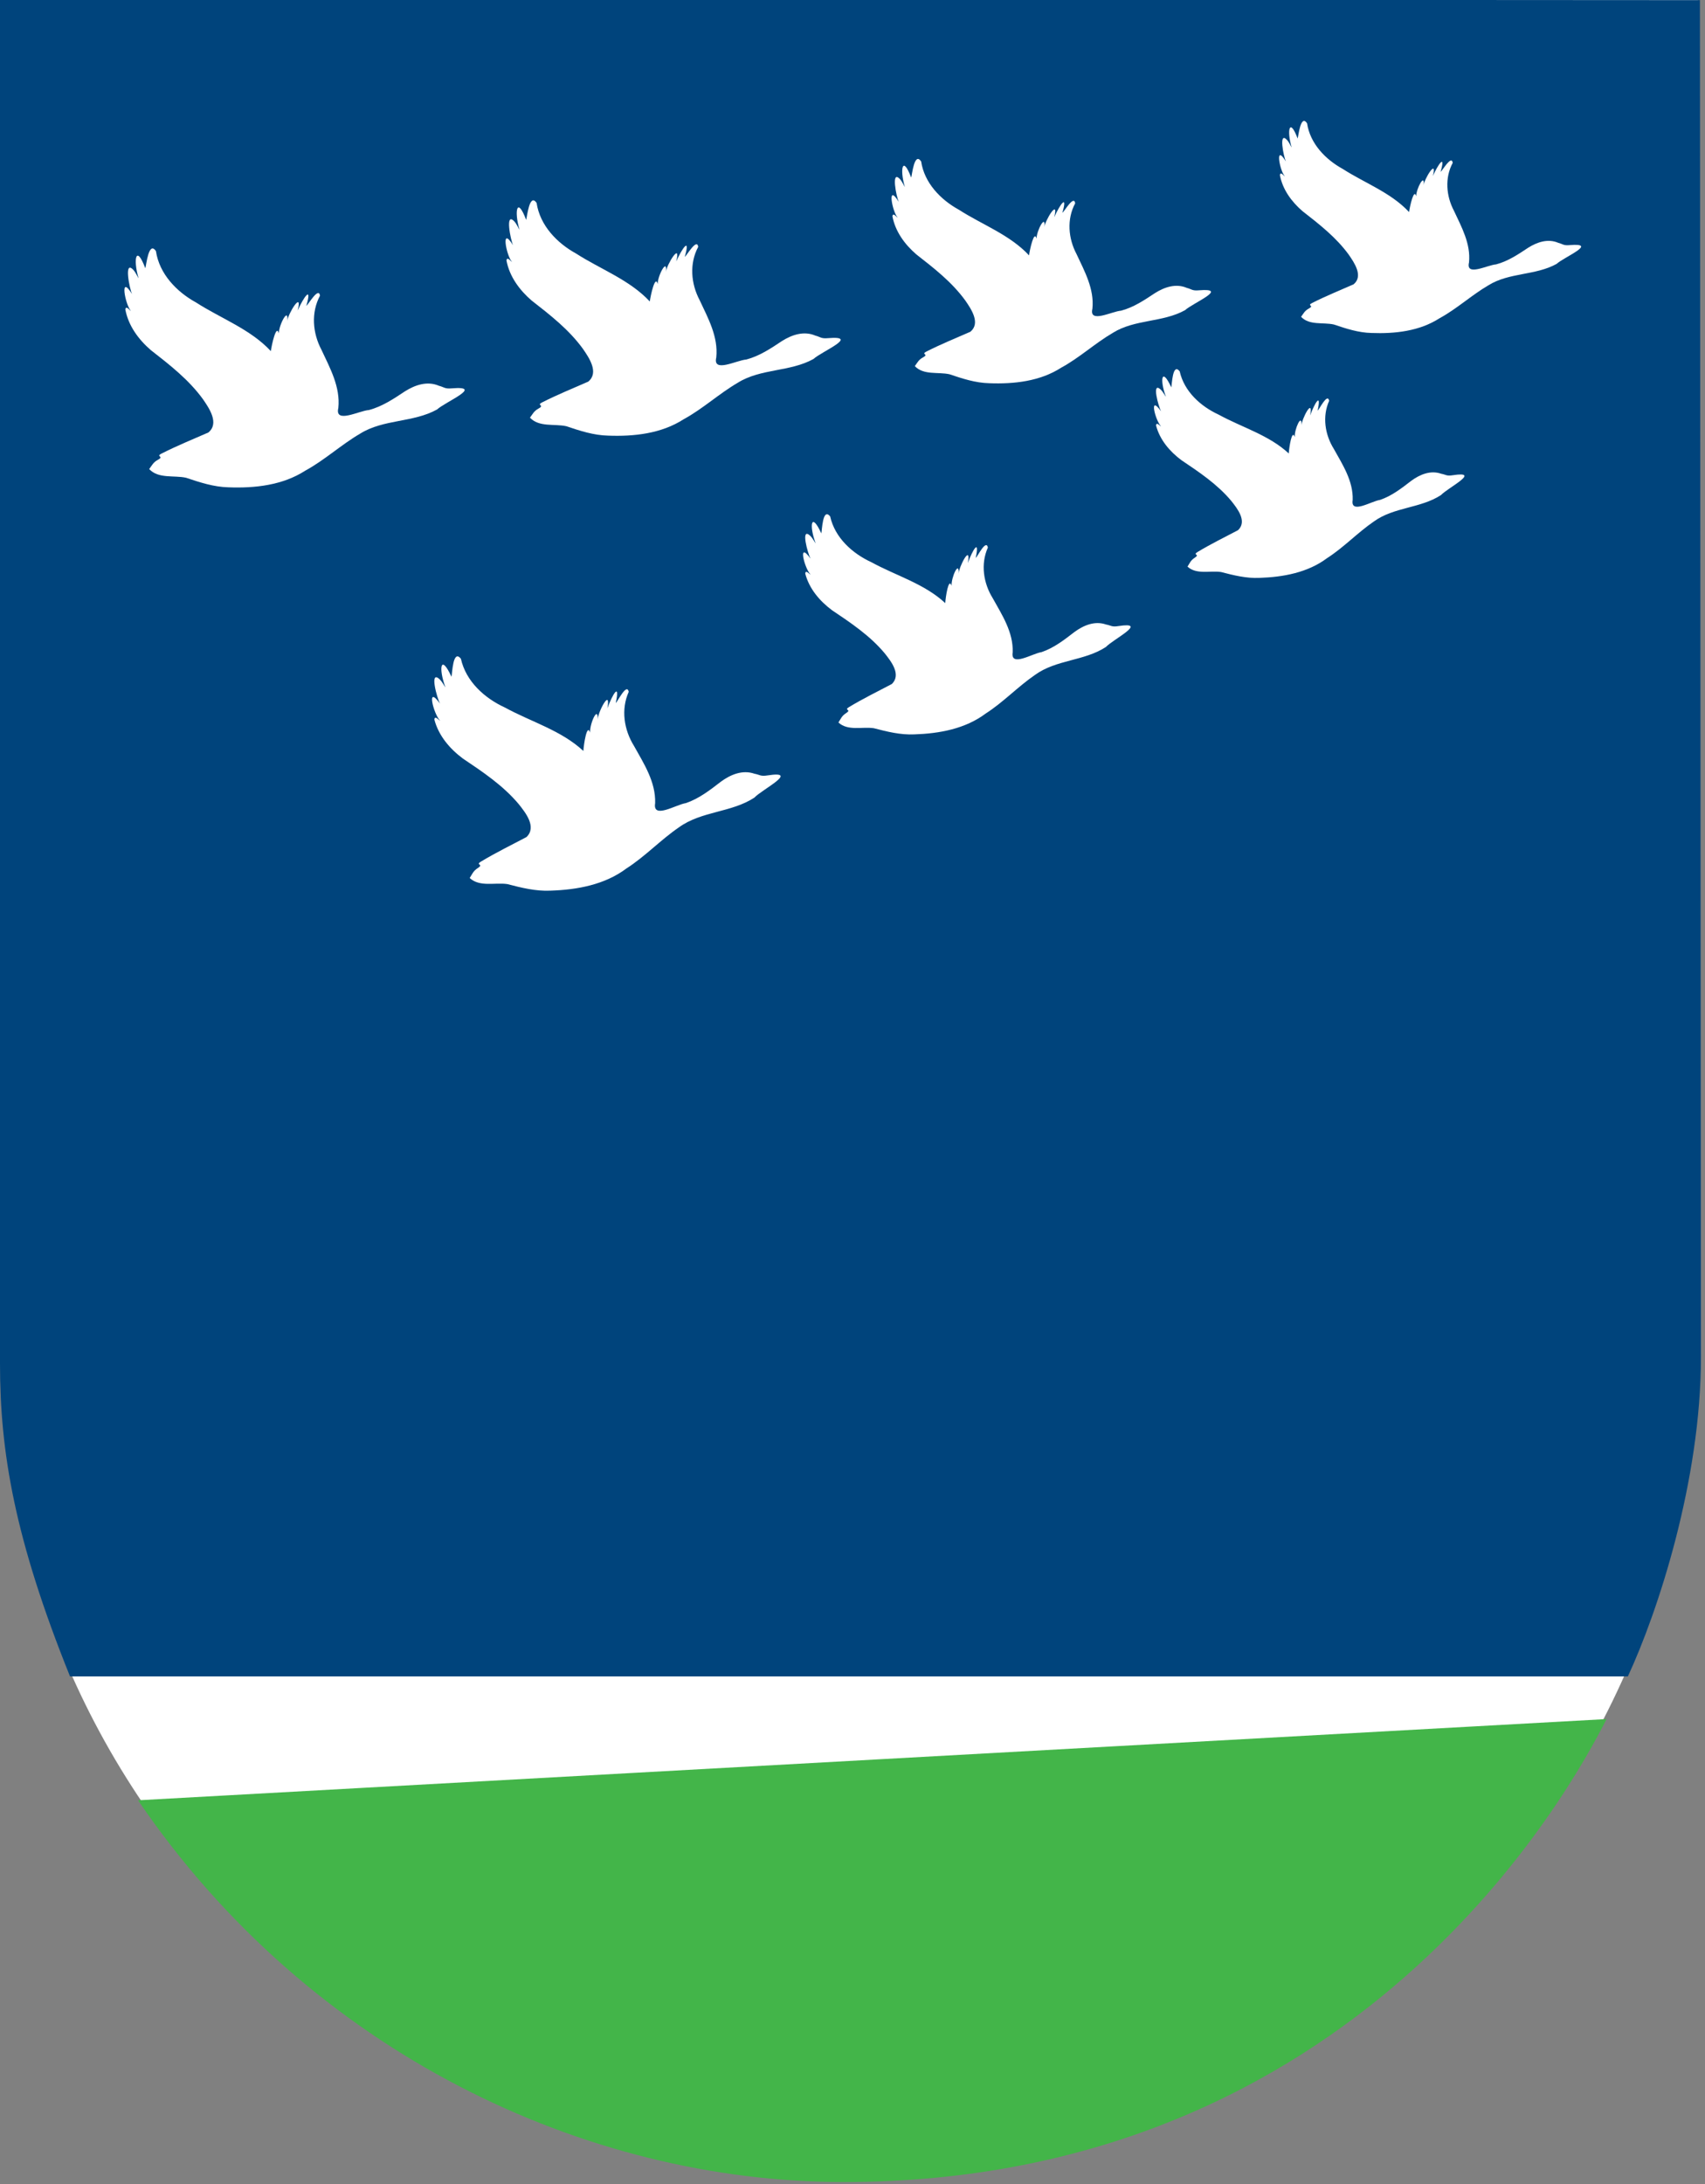
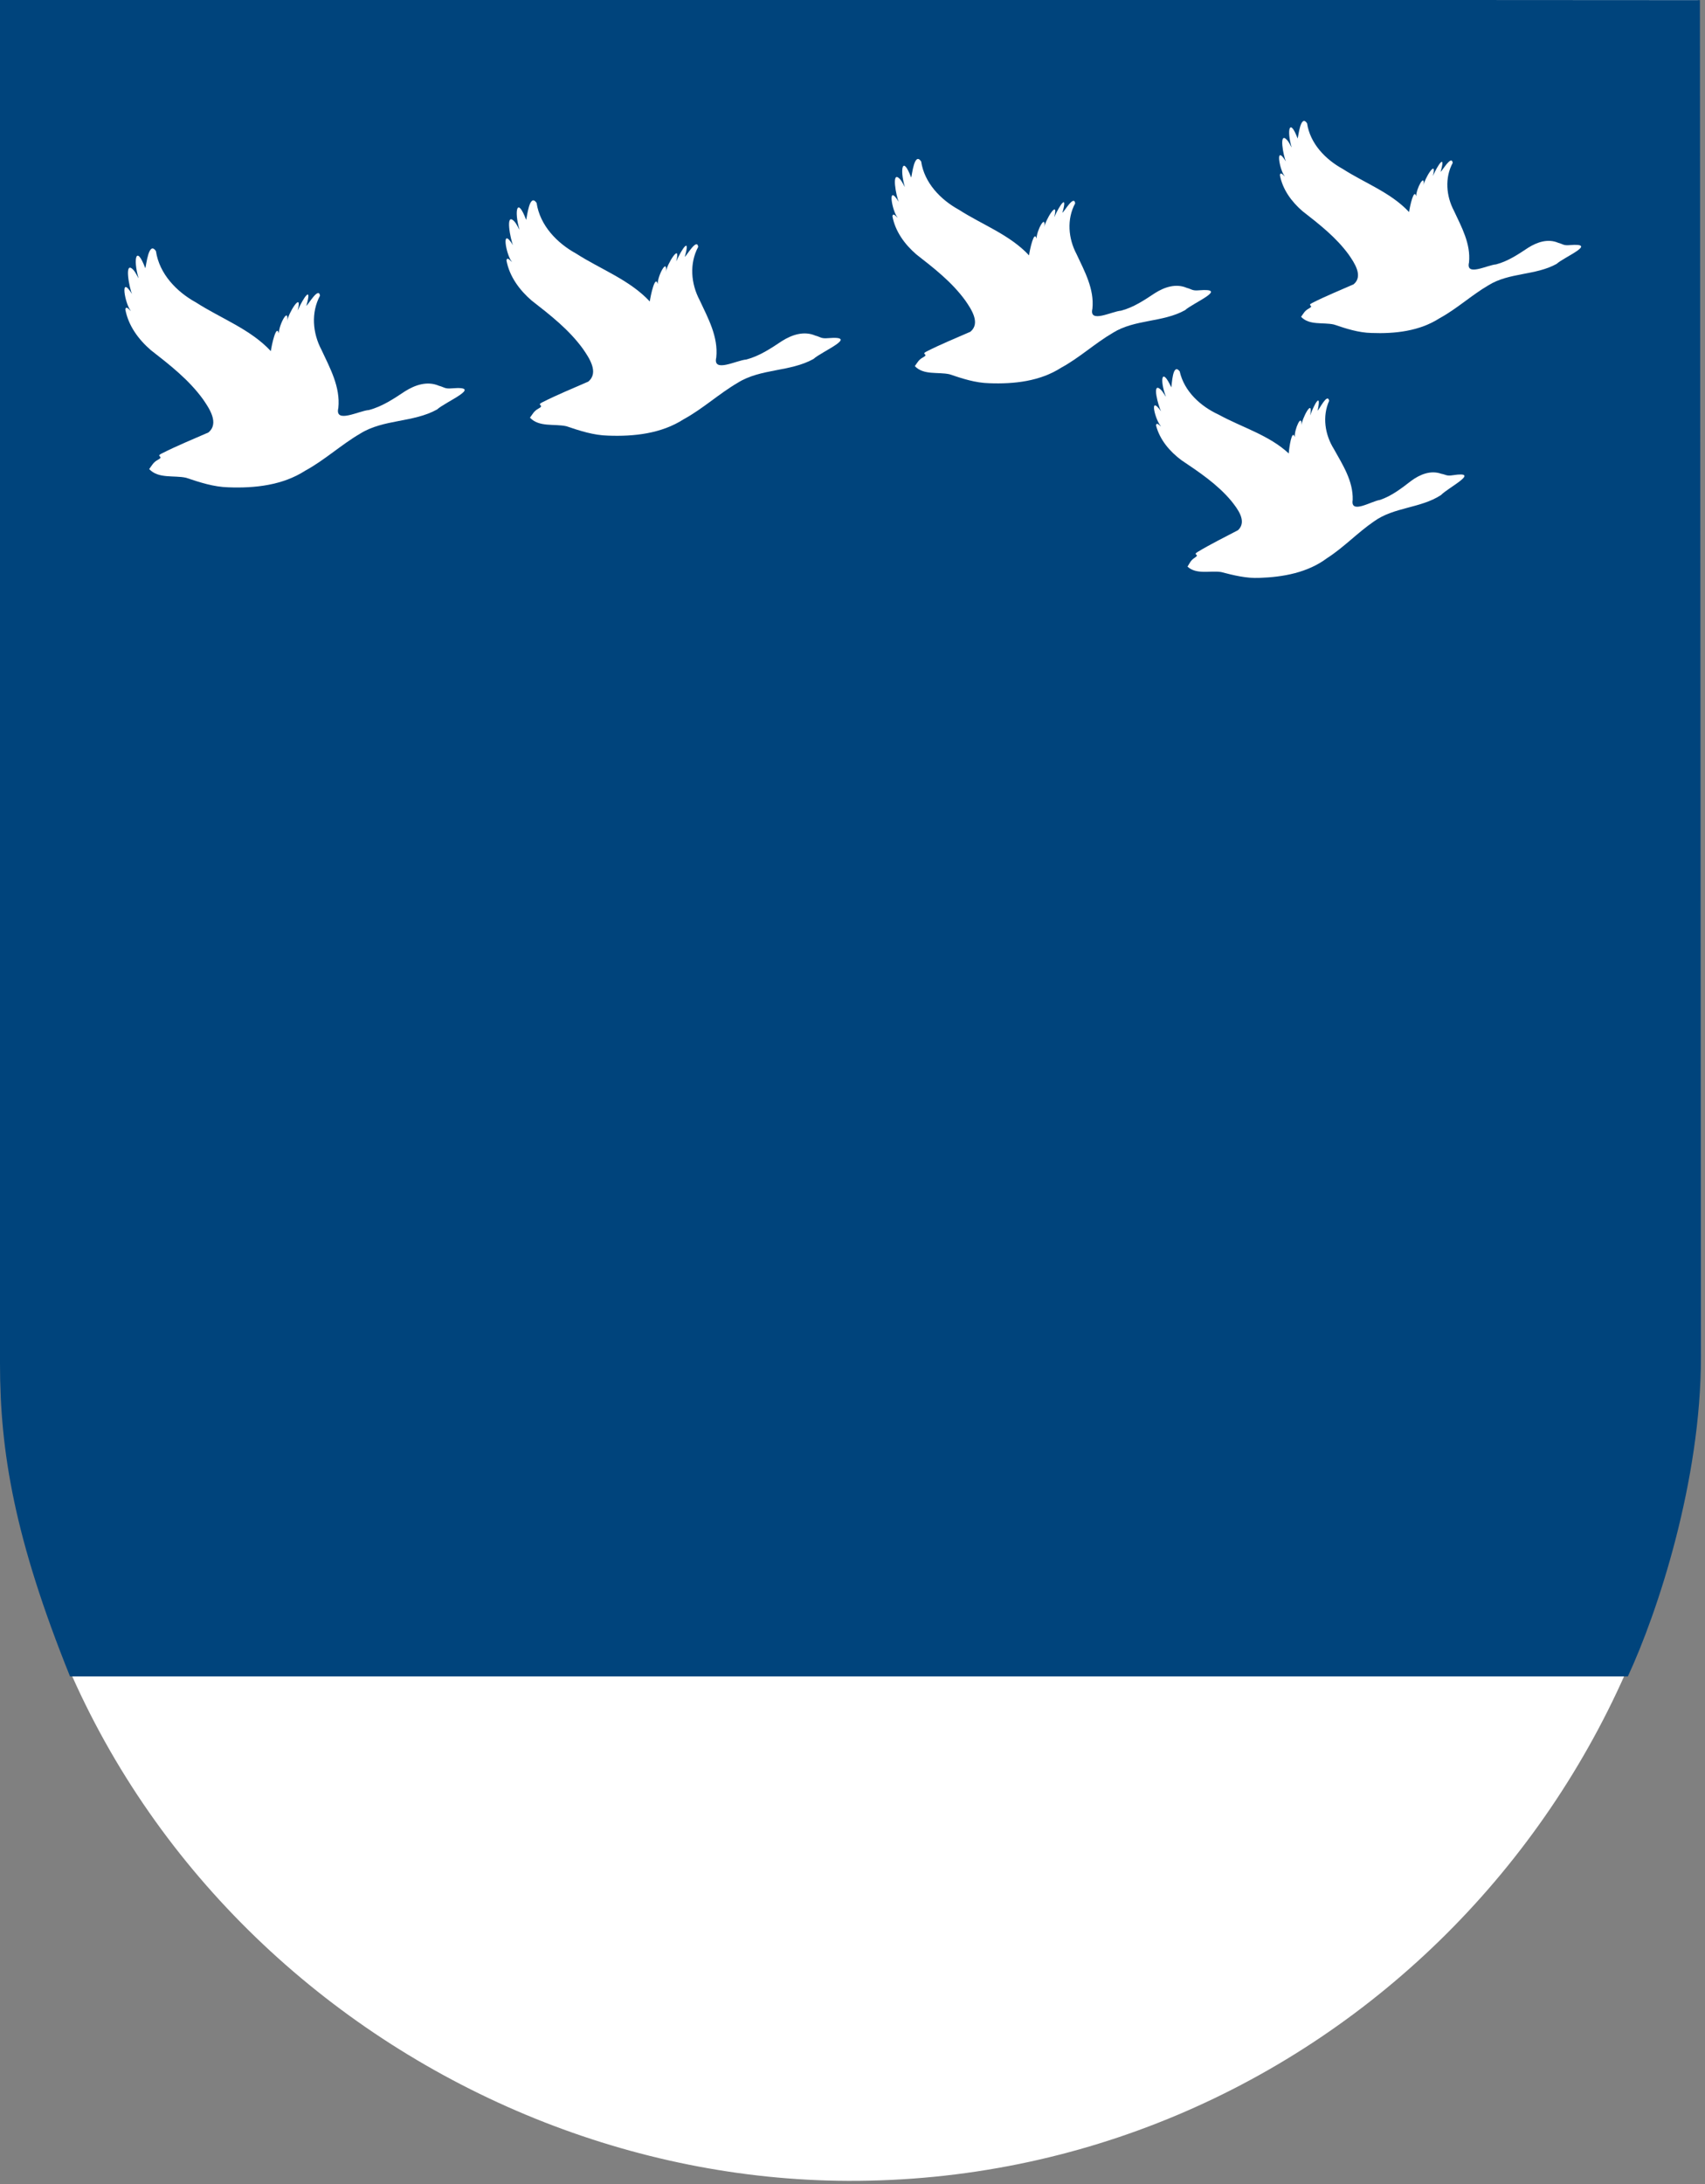
<svg xmlns="http://www.w3.org/2000/svg" xmlns:ns1="http://sodipodi.sourceforge.net/DTD/sodipodi-0.dtd" xmlns:ns2="http://www.inkscape.org/namespaces/inkscape" width="600" height="768.266" id="svg2" ns1:version="0.32" ns2:version="0.46" version="1.0" ns1:docname="Lolland_Kommune_coa.svg" ns2:output_extension="org.inkscape.output.svg.inkscape" ns2:export-filename="L:\Wiki\Wappen\Kommunen\Lolland_Kommune_coa.png" ns2:export-xdpi="15.36" ns2:export-ydpi="15.36">
  <rect width="100%" height="100%" fill="#808080" stroke="none" />
  <defs id="defs4">
    <ns2:perspective ns1:type="inkscape:persp3d" ns2:vp_x="0 : 526.18109 : 1" ns2:vp_y="0 : 1000 : 0" ns2:vp_z="744.09448 : 526.18109 : 1" ns2:persp3d-origin="372.04724 : 350.78739 : 1" id="perspective10" />
    <ns2:perspective id="perspective2403" ns2:persp3d-origin="372.04724 : 350.78739 : 1" ns2:vp_z="744.09448 : 526.18109 : 1" ns2:vp_y="0 : 1000 : 0" ns2:vp_x="0 : 526.18109 : 1" ns1:type="inkscape:persp3d" />
    <ns2:perspective id="perspective3276" ns2:persp3d-origin="372.04724 : 350.78739 : 1" ns2:vp_z="744.09448 : 526.18109 : 1" ns2:vp_y="0 : 1000 : 0" ns2:vp_x="0 : 526.18109 : 1" ns1:type="inkscape:persp3d" />
  </defs>
  <ns1:namedview id="base" pagecolor="#f0f0f0" bordercolor="#666666" borderopacity="1.0" ns2:pageopacity="1" ns2:pageshadow="2" ns2:zoom="0.49497475" ns2:cx="312.92267" ns2:cy="402.84538" ns2:document-units="px" ns2:current-layer="layer1" showgrid="false" ns2:showpageshadow="false" ns2:window-width="1680" ns2:window-height="964" ns2:window-x="-4" ns2:window-y="-4" showborder="false" />
  <g ns2:label="Ebene 1" ns2:groupmode="layer" id="layer1" transform="translate(0,-284.096)">
    <path style="fill:#ffffff;fill-opacity:1;fill-rule:evenodd;stroke:none;stroke-width:1px;stroke-linecap:butt;stroke-linejoin:miter;stroke-opacity:1" d="M 0,0.045 L 0,468.266 C 1.0842066e-14,645.336 147.385,766.69 298.571,767.133 C 462.218,767.612 596.191,634.694 598.01,468.266 L 597.505,0.045 L 0,0.045 z" id="background_white" transform="translate(0,284.096)" ns1:nodetypes="cssccc" />
    <path style="fill:#00447c;fill-opacity:1;fill-rule:evenodd;stroke:none;stroke-width:1px;stroke-linecap:butt;stroke-linejoin:miter;stroke-opacity:1" d="M 0,-0.306 L 0,479.694 C 1.8979601e-15,510.691 5.112,541.263 24.643,589.694 L 572.857,589.694 C 583.404,566.984 598.604,520.85 598.571,477.194 L 598.214,0.051 L 0,-0.306 z" id="upper_blue" transform="translate(0,284.096)" ns1:nodetypes="csccscc" />
-     <path style="fill:#43b549;fill-opacity:1;fill-rule:evenodd;stroke:none;stroke-width:1px;stroke-linecap:butt;stroke-linejoin:miter;stroke-opacity:1" d="M 48.571,633.266 L 565.357,604.694 C 552.843,629.213 478.124,767.795 296.429,767.551 C 206.284,767.43 109.281,722.372 48.571,633.266 z" id="lower_green" transform="translate(0,284.096)" ns1:nodetypes="ccsc" />
    <path style="opacity:1;fill:#ffffff;fill-opacity:1;fill-rule:evenodd;stroke:none;stroke-width:0.5;stroke-linecap:round;stroke-linejoin:round;stroke-miterlimit:4;stroke-dasharray:none;stroke-dashoffset:0;stroke-opacity:1" d="M 80.402,455.513 C 75.238,455.399 70.295,453.772 65.482,452.152 C 61.205,451.209 55.781,452.586 52.5,449.099 C 53.491,447.79 53.864,446.763 55.585,445.823 C 57.965,444.523 54.609,444.786 56.861,443.639 C 62.234,440.903 67.827,438.643 73.331,436.225 C 77.237,432.988 73.63,427.722 71.429,424.529 C 66.451,417.662 59.696,412.414 53.073,407.252 C 48.74,403.514 45.175,398.676 44.108,392.97 C 44.33,391.177 46.144,393.887 45.986,393.361 C 44.05,391.115 41.972,380.283 46.469,387.542 C 45.581,385.631 43.527,375.497 46.87,378.97 C 47.839,379.977 48.775,382.256 48.733,381.877 C 46.77,375.148 47.947,369.963 51.133,378.458 C 51.459,377.58 52.296,368.65 54.872,372.416 C 56.073,380.443 62.129,386.735 69.018,390.512 C 77.791,396.155 88.077,399.846 95.313,407.605 C 95.601,405.383 97.253,397.918 98.123,401.359 C 98.136,398.324 101.63,391.81 101.098,397.023 C 101.255,394.561 106.581,385.938 104.757,393.322 C 106.775,388.729 109.953,384.188 107.804,391.683 C 108.504,391.226 112.149,384.823 112.609,388.1 C 109.408,394.058 110.008,401.259 113.114,407.118 C 116.121,413.569 119.823,420.186 119.064,427.595 C 117.707,433.271 126.338,428.579 129.81,428.332 C 134.524,427.087 138.549,424.375 142.545,421.724 C 146.097,419.487 150.399,418.037 154.465,419.798 C 156.332,420.269 156.436,420.937 159.011,420.699 C 170.516,419.761 156.674,425.467 153.808,428.133 C 145.42,432.796 135.006,431.484 126.762,436.618 C 120.038,440.543 114.277,445.928 107.411,449.664 C 99.44,454.803 89.677,455.867 80.402,455.513 z" id="goose_1" ns1:nodetypes="cccssccccccscccccccccccccccccccc" />
    <path ns1:nodetypes="cccssccccccscccccccccccccccccccc" id="goose_2" d="M 213.98,437.331 C 208.894,437.219 204.025,435.616 199.285,434.02 C 195.071,433.091 189.729,434.448 186.498,431.014 C 187.474,429.724 187.841,428.713 189.536,427.787 C 191.88,426.506 188.575,426.765 190.792,425.636 C 196.085,422.941 201.594,420.715 207.015,418.333 C 210.862,415.144 207.31,409.958 205.142,406.813 C 200.239,400.049 193.585,394.879 187.061,389.795 C 182.794,386.113 179.282,381.348 178.231,375.727 C 178.449,373.961 180.236,376.631 180.081,376.112 C 178.174,373.9 176.127,363.231 180.556,370.381 C 179.682,368.499 177.659,358.516 180.952,361.938 C 181.907,362.929 182.828,365.174 182.787,364.801 C 180.854,358.173 182.012,353.066 185.151,361.434 C 185.472,360.569 186.296,351.773 188.834,355.482 C 190.017,363.389 195.982,369.586 202.767,373.306 C 211.408,378.865 221.539,382.5 228.667,390.142 C 228.951,387.954 230.578,380.601 231.435,383.991 C 231.448,381.001 234.889,374.585 234.365,379.72 C 234.52,377.294 239.766,368.801 237.969,376.074 C 239.957,371.55 243.087,367.077 240.971,374.46 C 241.66,374.01 245.251,367.702 245.703,370.931 C 242.55,376.799 243.142,383.892 246.201,389.663 C 249.163,396.017 252.809,402.534 252.061,409.833 C 250.725,415.423 259.226,410.802 262.646,410.559 C 267.289,409.332 271.253,406.661 275.19,404.05 C 278.688,401.847 282.926,400.418 286.931,402.153 C 288.77,402.617 288.872,403.275 291.409,403.04 C 302.74,402.116 289.107,407.736 286.283,410.363 C 278.021,414.955 267.764,413.663 259.644,418.719 C 253.02,422.586 247.346,427.89 240.584,431.57 C 232.732,436.632 223.116,437.68 213.98,437.331 z" style="opacity:1;fill:#ffffff;fill-opacity:1;fill-rule:evenodd;stroke:none;stroke-width:0.5;stroke-linecap:round;stroke-linejoin:round;stroke-miterlimit:4;stroke-dasharray:none;stroke-dashoffset:0;stroke-opacity:1" />
    <path style="opacity:1;fill:#ffffff;fill-opacity:1;fill-rule:evenodd;stroke:none;stroke-width:0.5;stroke-linecap:round;stroke-linejoin:round;stroke-miterlimit:4;stroke-dasharray:none;stroke-dashoffset:0;stroke-opacity:1" d="M 348.125,418.899 C 343.277,418.792 338.636,417.264 334.118,415.743 C 330.102,414.858 325.01,416.15 321.93,412.877 C 322.861,411.648 323.211,410.684 324.826,409.801 C 327.06,408.581 323.91,408.828 326.024,407.751 C 331.069,405.182 336.319,403.061 341.486,400.791 C 345.154,397.751 341.768,392.808 339.701,389.81 C 335.028,383.363 328.686,378.436 322.467,373.59 C 318.4,370.081 315.053,365.538 314.051,360.181 C 314.259,358.497 315.962,361.042 315.814,360.548 C 313.997,358.44 312.046,348.271 316.267,355.086 C 315.434,353.291 313.506,343.777 316.644,347.037 C 317.554,347.983 318.433,350.123 318.393,349.767 C 316.551,343.449 317.655,338.581 320.646,346.557 C 320.953,345.733 321.738,337.349 324.157,340.884 C 325.285,348.421 330.97,354.327 337.438,357.873 C 345.674,363.172 355.33,366.637 362.124,373.921 C 362.395,371.835 363.945,364.826 364.763,368.057 C 364.774,365.207 368.054,359.093 367.555,363.986 C 367.702,361.675 372.703,353.58 370.99,360.511 C 372.885,356.2 375.869,351.936 373.851,358.973 C 374.508,358.544 377.931,352.532 378.362,355.61 C 375.357,361.202 375.921,367.964 378.836,373.464 C 381.66,379.52 385.135,385.732 384.422,392.689 C 383.148,398.017 391.251,393.612 394.511,393.381 C 398.936,392.211 402.715,389.665 406.467,387.177 C 409.802,385.077 413.841,383.715 417.658,385.369 C 419.411,385.811 419.509,386.438 421.926,386.214 C 432.727,385.334 419.732,390.69 417.041,393.194 C 409.166,397.571 399.389,396.339 391.65,401.159 C 385.336,404.844 379.928,409.9 373.482,413.408 C 365.999,418.232 356.833,419.231 348.125,418.899 z" id="goose_3" ns1:nodetypes="cccssccccccscccccccccccccccccccc" />
    <path ns1:nodetypes="cccssccccccscccccccccccccccccccc" id="goose_4" d="M 482.626,401.224 C 478.042,401.123 473.653,399.678 469.381,398.24 C 465.583,397.403 460.768,398.625 457.856,395.53 C 458.735,394.368 459.066,393.456 460.594,392.622 C 462.706,391.467 459.728,391.701 461.726,390.683 C 466.497,388.254 471.462,386.248 476.348,384.101 C 479.816,381.227 476.614,376.552 474.66,373.717 C 470.241,367.621 464.244,362.962 458.363,358.38 C 454.517,355.061 451.352,350.766 450.405,345.7 C 450.602,344.108 452.212,346.514 452.072,346.047 C 450.353,344.053 448.509,334.437 452.501,340.882 C 451.712,339.185 449.89,330.188 452.857,333.271 C 453.718,334.165 454.548,336.189 454.511,335.852 C 452.769,329.878 453.813,325.275 456.642,332.817 C 456.931,332.037 457.674,324.11 459.961,327.452 C 461.028,334.579 466.404,340.165 472.52,343.518 C 480.308,348.528 489.439,351.805 495.863,358.693 C 496.119,356.72 497.586,350.093 498.358,353.148 C 498.369,350.453 501.471,344.671 500.999,349.298 C 501.138,347.112 505.867,339.458 504.247,346.012 C 506.039,341.935 508.861,337.903 506.953,344.557 C 507.574,344.152 510.81,338.467 511.218,341.377 C 508.376,346.666 508.91,353.059 511.667,358.261 C 514.336,363.987 517.623,369.862 516.949,376.439 C 515.744,381.479 523.407,377.313 526.489,377.094 C 530.674,375.988 534.247,373.581 537.795,371.228 C 540.948,369.242 544.767,367.954 548.377,369.518 C 550.035,369.936 550.127,370.529 552.413,370.317 C 562.626,369.485 550.338,374.55 547.793,376.917 C 540.347,381.056 531.102,379.892 523.783,384.449 C 517.813,387.934 512.699,392.715 506.604,396.032 C 499.527,400.594 490.86,401.539 482.626,401.224 z" style="opacity:1;fill:#ffffff;fill-opacity:1;fill-rule:evenodd;stroke:none;stroke-width:0.5;stroke-linecap:round;stroke-linejoin:round;stroke-miterlimit:4;stroke-dasharray:none;stroke-dashoffset:0;stroke-opacity:1" />
    <path style="opacity:1;fill:#ffffff;fill-opacity:1;fill-rule:evenodd;stroke:none;stroke-width:0.5;stroke-linecap:round;stroke-linejoin:round;stroke-miterlimit:4;stroke-dasharray:none;stroke-dashoffset:0;stroke-opacity:1" d="M 443.238,487.367 C 438.615,487.594 434.093,486.453 429.689,485.311 C 425.805,484.74 421.045,486.315 417.891,483.407 C 418.694,482.174 418.962,481.233 420.44,480.283 C 422.484,478.97 419.502,479.418 421.442,478.251 C 426.071,475.463 430.926,473.088 435.692,470.577 C 438.977,467.435 435.419,462.958 433.249,460.244 C 428.363,454.423 421.992,450.161 415.744,445.968 C 411.634,442.903 408.14,438.805 406.823,433.772 C 406.908,432.155 408.702,434.463 408.527,434.002 C 406.654,432.118 404.109,422.569 408.589,428.771 C 407.674,427.119 405.195,418.191 408.403,421.083 C 409.334,421.922 410.314,423.9 410.253,423.564 C 408.071,417.673 408.793,412.965 412.181,420.355 C 412.417,419.55 412.597,411.515 415.139,414.717 C 416.723,421.816 422.535,427.054 428.933,429.992 C 437.132,434.479 446.56,437.125 453.521,443.6 C 453.638,441.595 454.639,434.818 455.636,437.839 C 455.454,435.125 458.163,429.081 458.019,433.774 C 458.003,431.563 462.216,423.518 461.054,430.233 C 462.567,426 465.118,421.739 463.674,428.575 C 464.27,428.122 467.122,422.167 467.741,425.068 C 465.258,430.595 466.252,436.994 469.401,442.034 C 472.498,447.608 476.227,453.287 476.019,459.958 C 475.168,465.117 482.584,460.375 485.672,459.934 C 489.805,458.521 493.231,455.842 496.634,453.219 C 499.666,450.994 503.42,449.424 507.166,450.74 C 508.865,451.042 509,451.633 511.287,451.256 C 521.51,449.687 509.501,455.666 507.108,458.231 C 499.907,462.932 490.516,462.42 483.474,467.533 C 477.713,471.469 472.906,476.648 467.007,480.424 C 460.209,485.523 451.55,487.095 443.238,487.367 z" id="goose_5" ns1:nodetypes="cccssccccccscccccccccccccccccccc" />
-     <path ns1:nodetypes="cccssccccccscccccccccccccccccccc" id="goose_6" d="M 321.79,542.419 C 316.913,542.658 312.143,541.455 307.496,540.25 C 303.399,539.647 298.377,541.309 295.05,538.241 C 295.896,536.94 296.179,535.947 297.739,534.945 C 299.895,533.559 296.749,534.033 298.795,532.801 C 303.679,529.86 308.801,527.354 313.829,524.705 C 317.296,521.39 313.542,516.667 311.252,513.803 C 306.098,507.662 299.376,503.165 292.784,498.742 C 288.448,495.508 284.762,491.184 283.373,485.875 C 283.462,484.169 285.354,486.603 285.17,486.117 C 283.194,484.129 280.509,474.055 285.235,480.598 C 284.27,478.856 281.654,469.437 285.039,472.488 C 286.021,473.372 287.056,475.459 286.991,475.104 C 284.689,468.89 285.451,463.922 289.025,471.72 C 289.273,470.87 289.464,462.393 292.146,465.771 C 293.817,473.26 299.949,478.787 306.698,481.887 C 315.349,486.621 325.296,489.412 332.64,496.243 C 332.763,494.129 333.82,486.978 334.871,490.165 C 334.679,487.301 337.537,480.925 337.386,485.877 C 337.368,483.544 341.813,475.056 340.587,482.141 C 342.183,477.675 344.875,473.179 343.352,480.391 C 343.981,479.914 346.989,473.631 347.642,476.691 C 345.023,482.523 346.072,489.274 349.393,494.591 C 352.661,500.472 356.595,506.464 356.376,513.501 C 355.477,518.945 363.302,513.941 366.56,513.476 C 370.921,511.985 374.534,509.159 378.125,506.391 C 381.325,504.044 385.284,502.388 389.236,503.776 C 391.029,504.095 391.172,504.718 393.584,504.321 C 404.37,502.665 391.7,508.973 389.175,511.68 C 381.578,516.639 371.67,516.099 364.241,521.493 C 358.163,525.646 353.091,531.11 346.867,535.093 C 339.695,540.473 330.56,542.131 321.79,542.419 z" style="opacity:1;fill:#ffffff;fill-opacity:1;fill-rule:evenodd;stroke:none;stroke-width:0.5;stroke-linecap:round;stroke-linejoin:round;stroke-miterlimit:4;stroke-dasharray:none;stroke-dashoffset:0;stroke-opacity:1" />
-     <path style="opacity:1;fill:#ffffff;fill-opacity:1;fill-rule:evenodd;stroke:none;stroke-width:0.5;stroke-linecap:round;stroke-linejoin:round;stroke-miterlimit:4;stroke-dasharray:none;stroke-dashoffset:0;stroke-opacity:1" d="M 193.744,597.392 C 188.553,597.646 183.476,596.365 178.532,595.083 C 174.172,594.442 168.827,596.21 165.286,592.946 C 166.187,591.561 166.488,590.504 168.148,589.438 C 170.443,587.964 167.095,588.467 169.272,587.156 C 174.47,584.027 179.921,581.36 185.271,578.541 C 188.96,575.013 184.965,569.986 182.529,566.939 C 177.044,560.403 169.89,555.619 162.875,550.911 C 158.261,547.469 154.339,542.868 152.86,537.219 C 152.955,535.403 154.969,537.994 154.773,537.477 C 152.67,535.361 149.812,524.64 154.842,531.603 C 153.815,529.749 151.031,519.725 154.634,522.972 C 155.678,523.914 156.779,526.134 156.71,525.757 C 154.261,519.144 155.072,513.857 158.875,522.155 C 159.14,521.25 159.342,512.23 162.196,515.824 C 163.974,523.794 170.5,529.676 177.683,532.975 C 186.889,538.012 197.474,540.982 205.289,548.252 C 205.42,546.002 206.545,538.392 207.664,541.784 C 207.46,538.737 210.501,531.951 210.34,537.22 C 210.321,534.738 215.051,525.706 213.747,533.245 C 215.445,528.492 218.31,523.708 216.688,531.383 C 217.358,530.875 220.559,524.189 221.254,527.445 C 218.467,533.652 219.583,540.836 223.118,546.494 C 226.596,552.753 230.782,559.129 230.549,566.618 C 229.593,572.411 237.919,567.086 241.386,566.591 C 246.027,565.005 249.873,561.997 253.694,559.052 C 257.099,556.554 261.312,554.791 265.518,556.269 C 267.426,556.608 267.578,557.271 270.145,556.848 C 281.623,555.086 268.14,561.799 265.453,564.68 C 257.368,569.957 246.825,569.383 238.918,575.123 C 232.45,579.542 227.053,585.356 220.43,589.596 C 212.798,595.321 203.076,597.086 193.744,597.392 z" id="goose_7" ns1:nodetypes="cccssccccccscccccccccccccccccccc" />
  </g>
</svg>